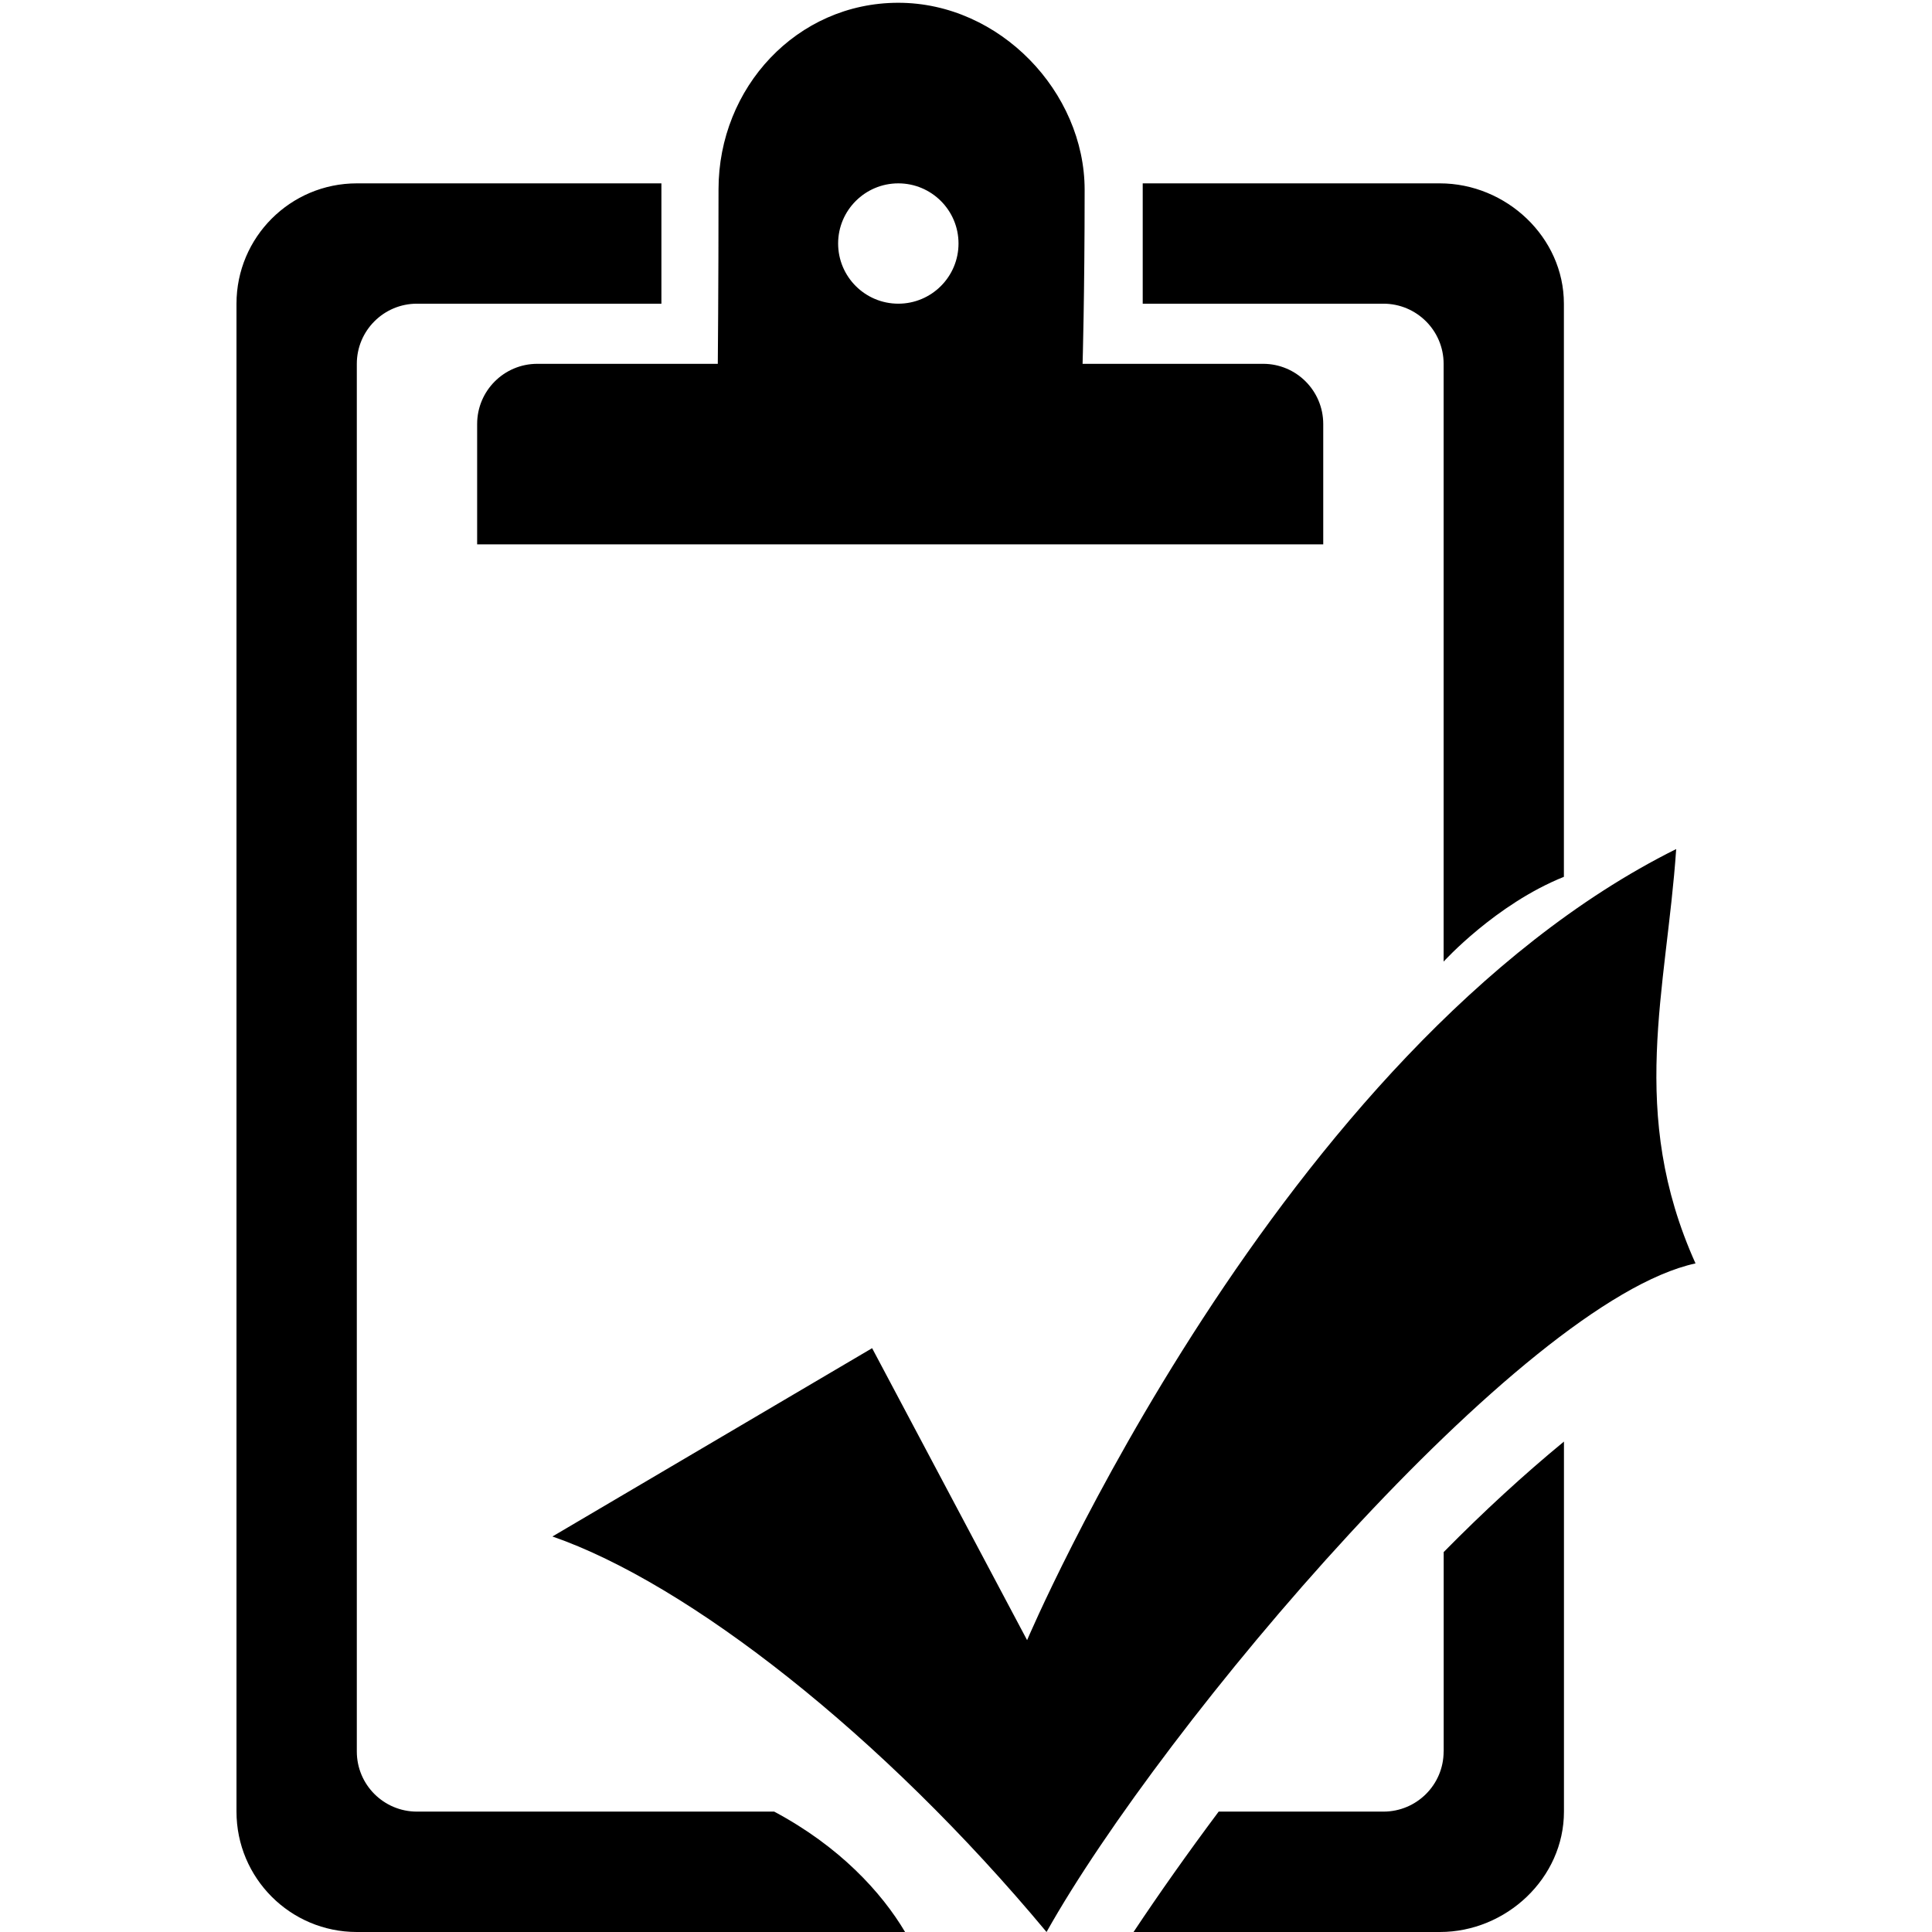
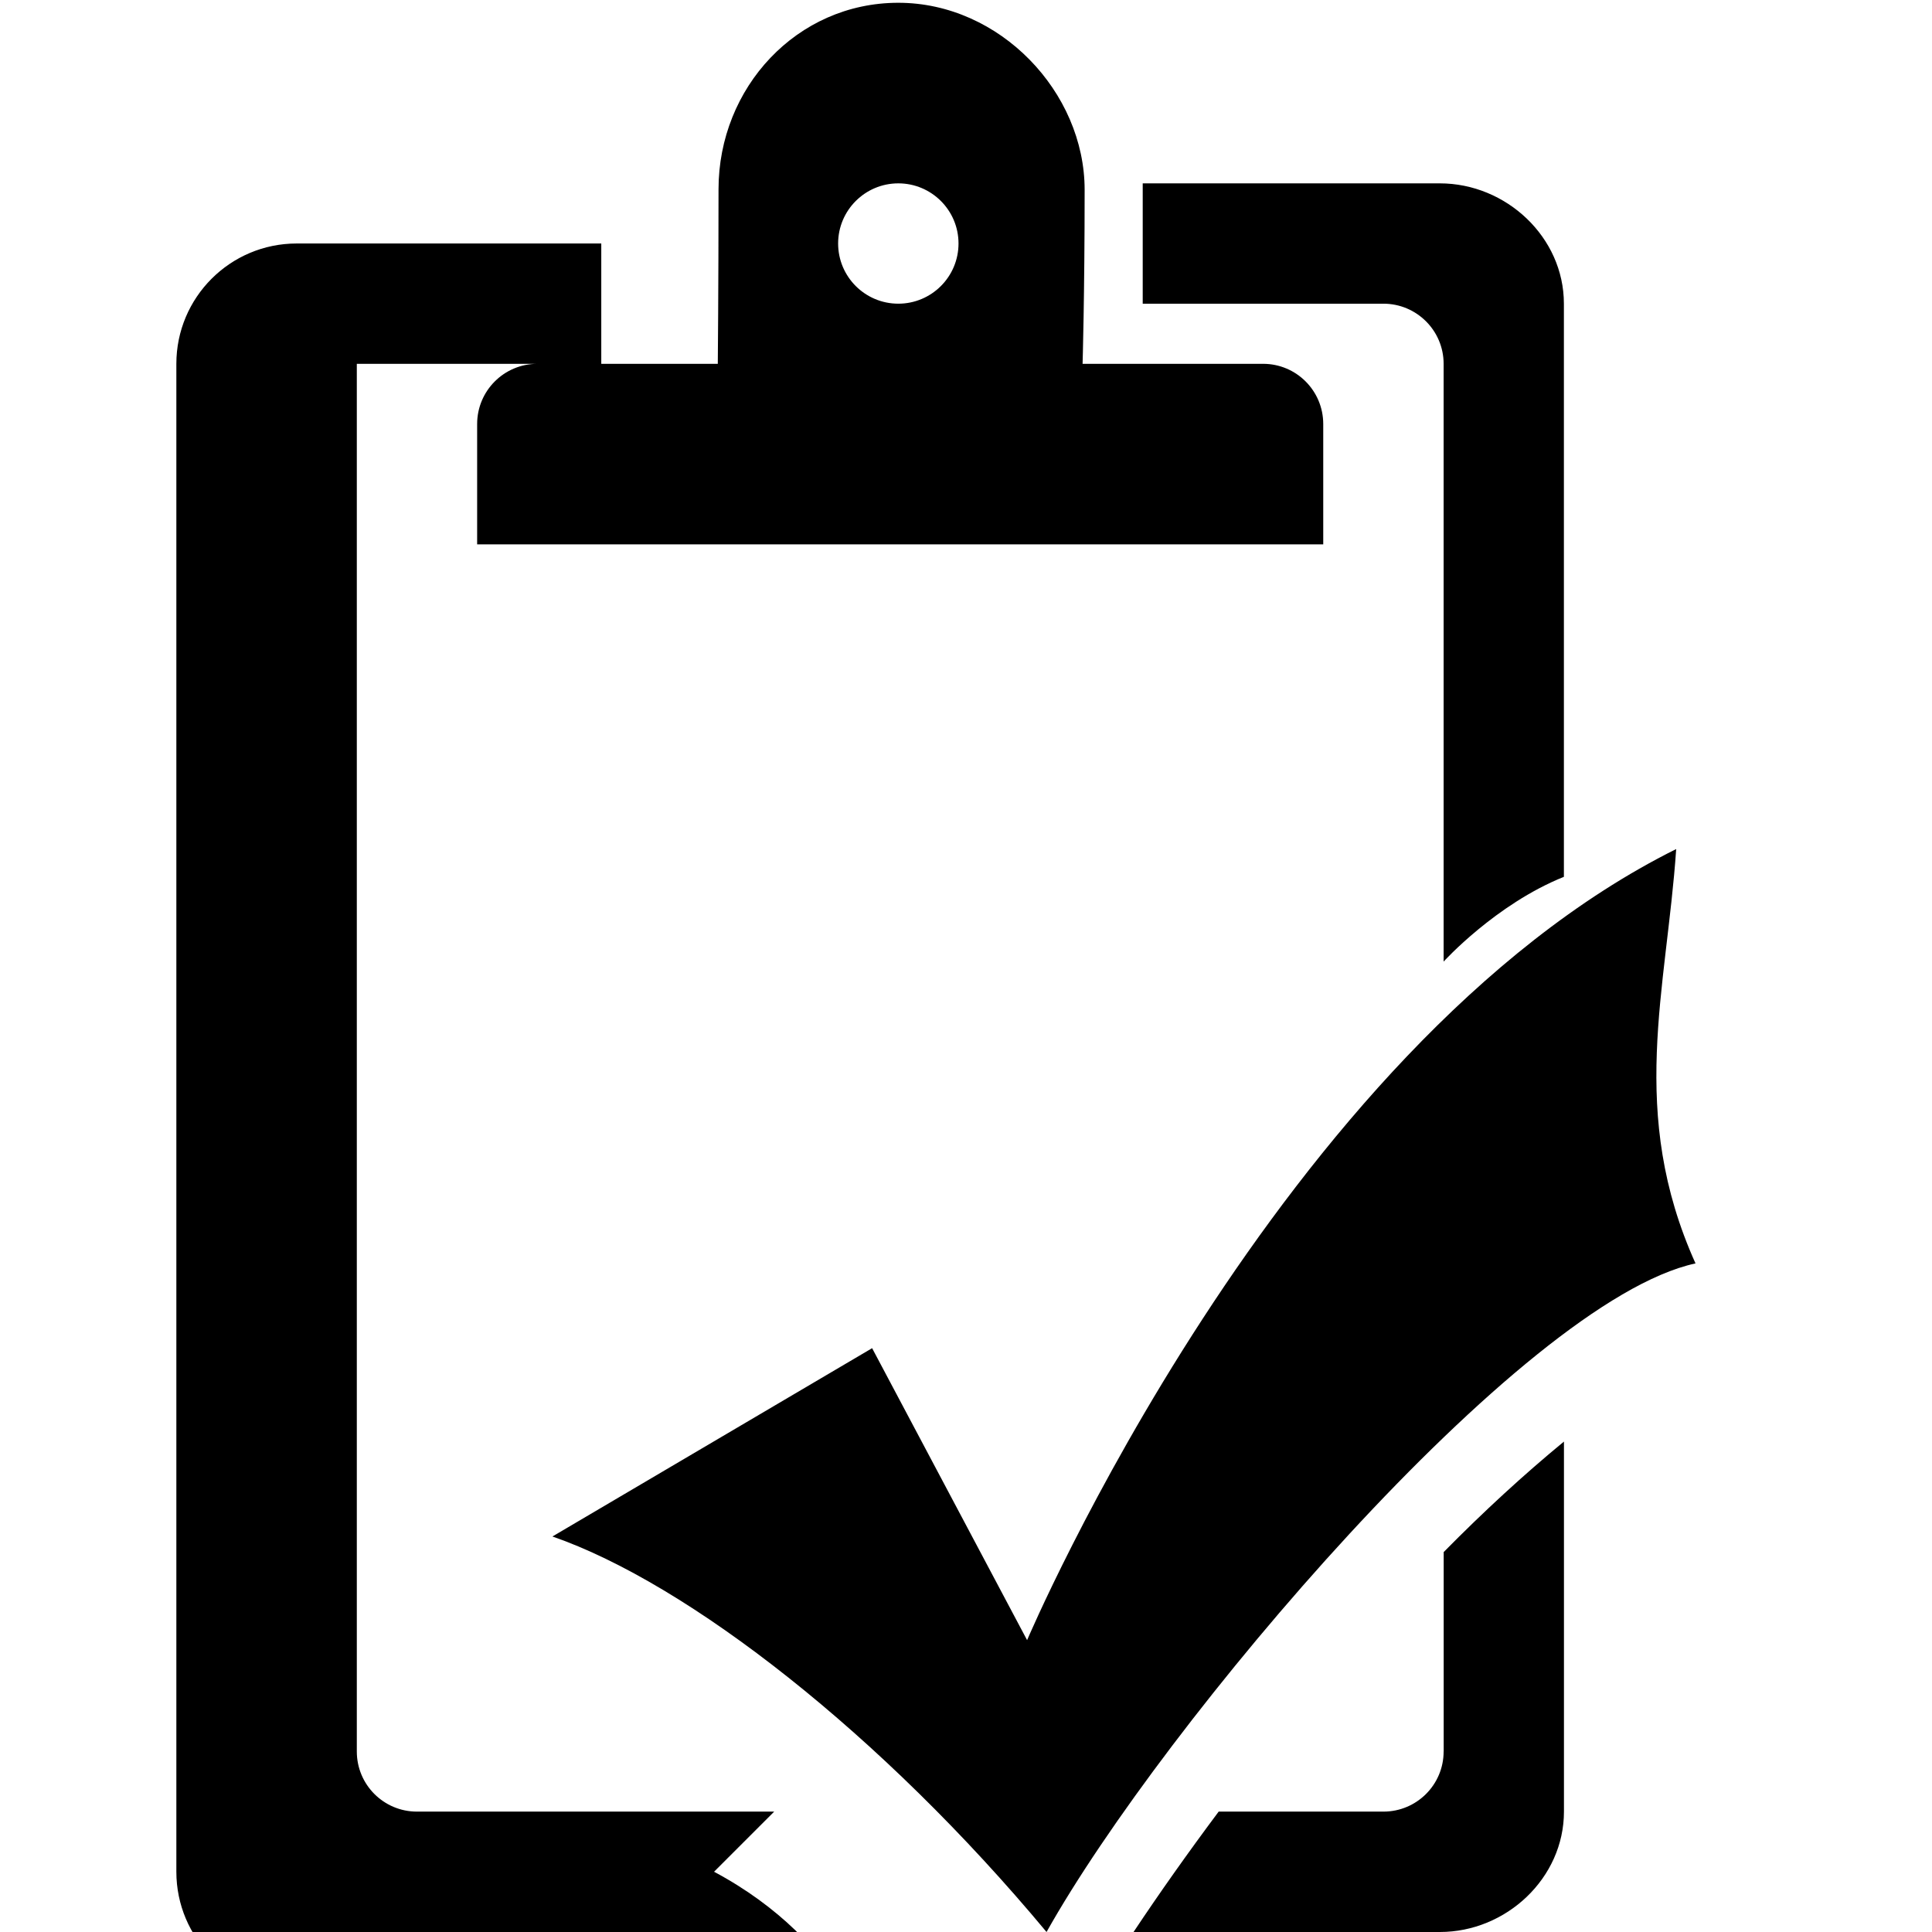
<svg xmlns="http://www.w3.org/2000/svg" fill="#000000" width="800px" height="800px" viewBox="0 0 32 32" version="1.1">
  <title>clipboard1</title>
-   <path d="M7.903 7.023c0 0.55 0 1.993 0 1.993h14.014c0 0 0-1.443 0-1.993s-0.445-0.997-0.996-0.997h-2.99c0 0 0.034-1.138 0.034-2.882 0-1.619-1.404-3.098-3.086-3.098s-2.978 1.406-2.978 3.089c0 1.619-0.012 2.891-0.012 2.891h-2.989c-0.551 0-0.997 0.446-0.997 0.997zM14.879 3.037c0.55 0 0.997 0.446 0.997 0.996 0 0.551-0.447 0.997-0.997 0.997s-0.997-0.446-0.997-0.997c0-0.55 0.447-0.996 0.997-0.996zM23.911 6.026v9.901c0 0 0.86-0.949 1.992-1.404v-9.493c0-1.101-0.955-1.993-2.055-1.993h-4.921v1.993h3.986c0.551 0 0.998 0.446 0.998 0.996zM12.823 30.006h-5.917c-0.55 0-0.996-0.445-0.996-0.996v-22.984c0-0.55 0.446-0.996 0.996-0.996h4.049v-1.993h-5.045c-1.101 0-1.993 0.893-1.993 1.993v24.976c0 1.101 0.892 1.994 1.993 1.994h9.081c-0.39-0.658-1.087-1.418-2.168-1.994zM23.911 29.010c0 0.551-0.447 0.996-0.997 0.996h-2.729c-0.502 0.672-0.975 1.34-1.41 1.994h5.074c1.1 0 2.055-0.893 2.055-1.994v-6.129c-0.66 0.543-1.328 1.156-1.992 1.83v3.303zM28.083 20.926c-1.123-2.496-0.48-4.523-0.32-6.863-6.579 3.275-10.751 13.103-10.751 13.103l-2.567-4.836-5.295 3.119c2.247 0.779 5.456 3.275 8.184 6.551 1.924-3.432 7.861-10.449 10.749-11.074z" />
+   <path d="M7.903 7.023c0 0.55 0 1.993 0 1.993h14.014c0 0 0-1.443 0-1.993s-0.445-0.997-0.996-0.997h-2.99c0 0 0.034-1.138 0.034-2.882 0-1.619-1.404-3.098-3.086-3.098s-2.978 1.406-2.978 3.089c0 1.619-0.012 2.891-0.012 2.891h-2.989c-0.551 0-0.997 0.446-0.997 0.997zM14.879 3.037c0.55 0 0.997 0.446 0.997 0.996 0 0.551-0.447 0.997-0.997 0.997s-0.997-0.446-0.997-0.997c0-0.55 0.447-0.996 0.997-0.996zM23.911 6.026v9.901c0 0 0.86-0.949 1.992-1.404v-9.493c0-1.101-0.955-1.993-2.055-1.993h-4.921v1.993h3.986c0.551 0 0.998 0.446 0.998 0.996zM12.823 30.006h-5.917c-0.55 0-0.996-0.445-0.996-0.996v-22.984h4.049v-1.993h-5.045c-1.101 0-1.993 0.893-1.993 1.993v24.976c0 1.101 0.892 1.994 1.993 1.994h9.081c-0.39-0.658-1.087-1.418-2.168-1.994zM23.911 29.010c0 0.551-0.447 0.996-0.997 0.996h-2.729c-0.502 0.672-0.975 1.34-1.41 1.994h5.074c1.1 0 2.055-0.893 2.055-1.994v-6.129c-0.66 0.543-1.328 1.156-1.992 1.83v3.303zM28.083 20.926c-1.123-2.496-0.48-4.523-0.32-6.863-6.579 3.275-10.751 13.103-10.751 13.103l-2.567-4.836-5.295 3.119c2.247 0.779 5.456 3.275 8.184 6.551 1.924-3.432 7.861-10.449 10.749-11.074z" />
</svg>